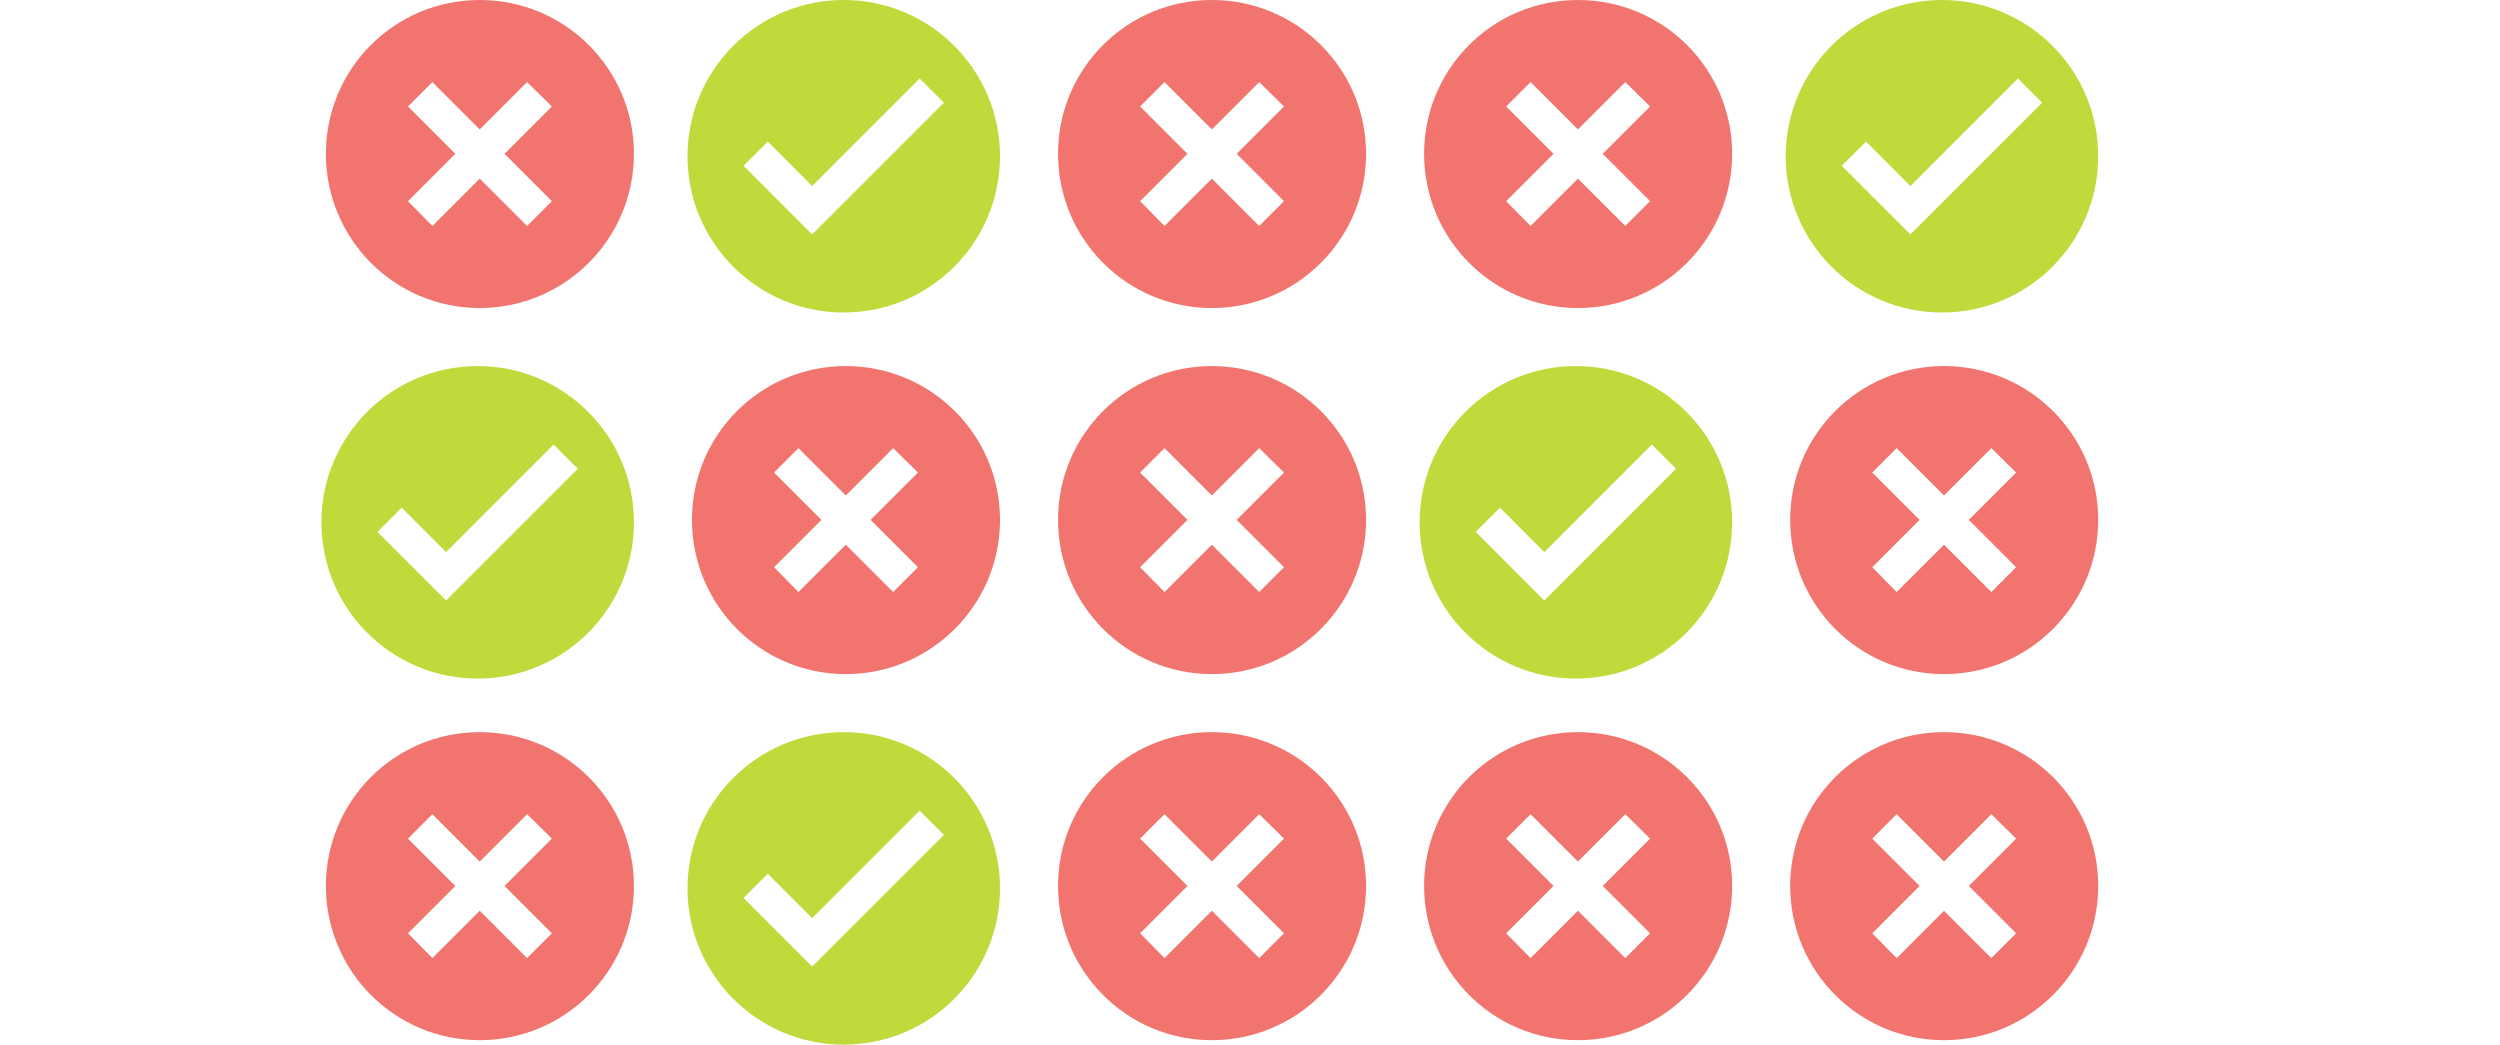
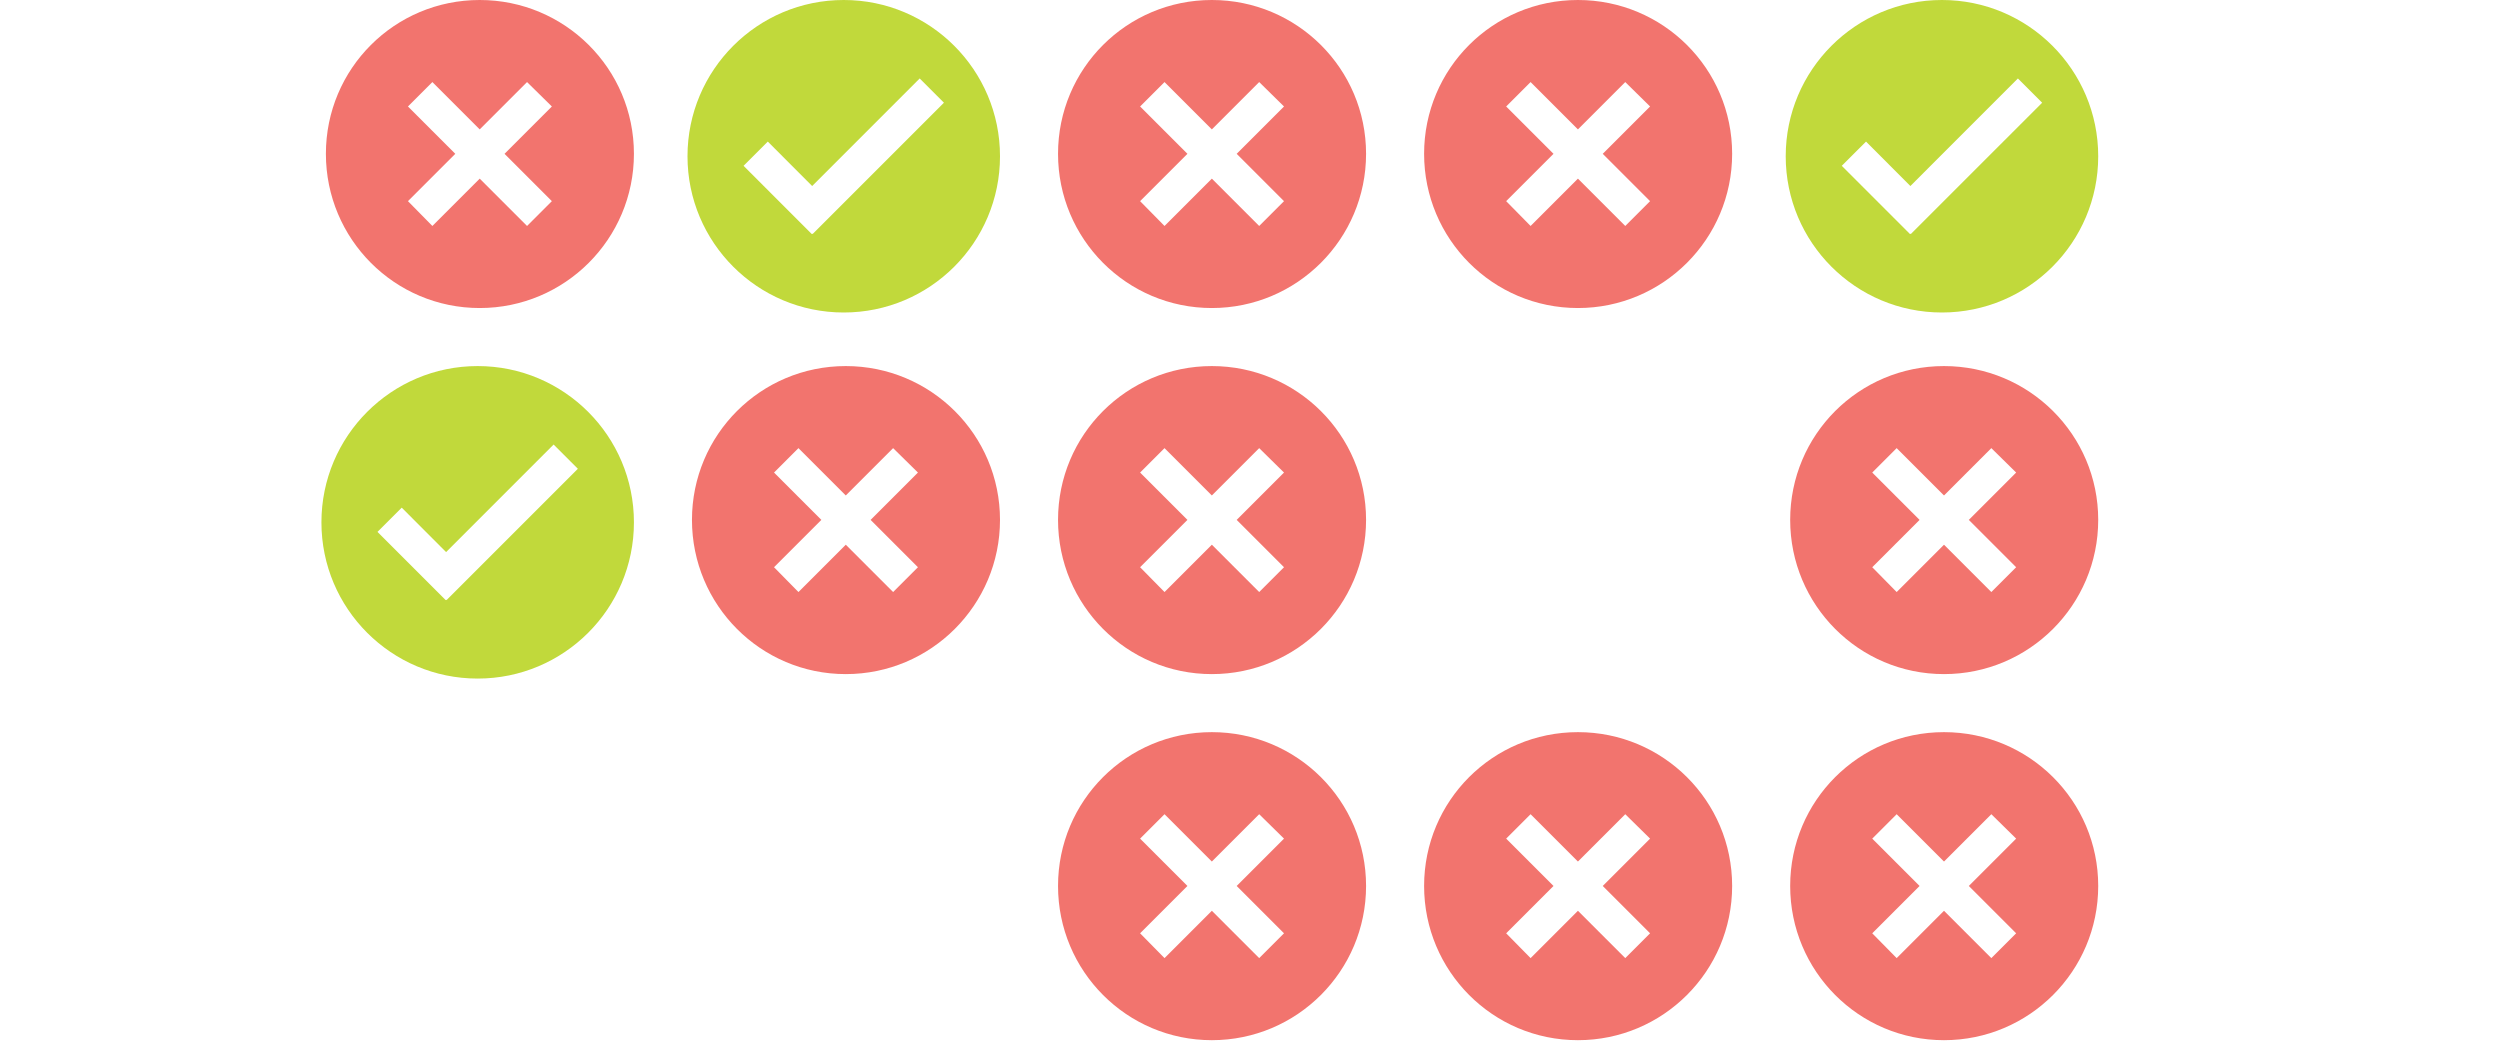
<svg xmlns="http://www.w3.org/2000/svg" width="560px" height="234px" viewBox="0 0 560 234" version="1.1">
  <title>Scope</title>
  <g id="Scope" stroke="none" stroke-width="1" fill="none" fill-rule="evenodd">
    <g id="np_x_2222077_81CFF0" transform="translate(72, 0)" fill="#F2746E" fill-rule="nonzero">
      <path d="M35.456,0 C54.523,0 70,15.389 70,34.456 C70,53.523 54.523,69 35.456,69 C16.389,69 1,53.523 1,34.456 C1,15.389 16.389,0 35.456,0 Z M46.059,18.382 L35.456,28.985 L24.853,18.382 L19.382,23.853 L29.985,34.456 L19.382,45.059 L24.853,50.618 L35.456,40.015 L46.059,50.618 L51.618,45.059 L41.015,34.456 L51.618,23.853 L46.059,18.382 Z" id="Shape" />
    </g>
    <g id="np_x_2222077_81CFF0" transform="translate(236, 0)" fill="#F2746E" fill-rule="nonzero">
      <path d="M35.456,0 C54.523,0 70,15.389 70,34.456 C70,53.523 54.523,69 35.456,69 C16.389,69 1,53.523 1,34.456 C1,15.389 16.389,0 35.456,0 Z M46.059,18.382 L35.456,28.985 L24.853,18.382 L19.382,23.853 L29.985,34.456 L19.382,45.059 L24.853,50.618 L35.456,40.015 L46.059,50.618 L51.618,45.059 L41.015,34.456 L51.618,23.853 L46.059,18.382 Z" id="Shape" />
    </g>
    <g id="np_x_2222077_81CFF0" transform="translate(154, 82)" fill="#F2746E" fill-rule="nonzero">
      <path d="M35.456,0 C54.523,0 70,15.389 70,34.456 C70,53.523 54.523,69 35.456,69 C16.389,69 1,53.523 1,34.456 C1,15.389 16.389,0 35.456,0 Z M46.059,18.382 L35.456,28.985 L24.853,18.382 L19.382,23.853 L29.985,34.456 L19.382,45.059 L24.853,50.618 L35.456,40.015 L46.059,50.618 L51.618,45.059 L41.015,34.456 L51.618,23.853 L46.059,18.382 Z" id="Shape" />
    </g>
    <g id="np_x_2222077_81CFF0" transform="translate(72, 164)" fill="#F2746E" fill-rule="nonzero">
-       <path d="M35.456,0 C54.523,0 70,15.389 70,34.456 C70,53.523 54.523,69 35.456,69 C16.389,69 1,53.523 1,34.456 C1,15.389 16.389,0 35.456,0 Z M46.059,18.382 L35.456,28.985 L24.853,18.382 L19.382,23.853 L29.985,34.456 L19.382,45.059 L24.853,50.618 L35.456,40.015 L46.059,50.618 L51.618,45.059 L41.015,34.456 L51.618,23.853 L46.059,18.382 Z" id="Shape" />
-     </g>
+       </g>
    <g id="np_x_2222077_81CFF0" transform="translate(236, 82)" fill="#F2746E" fill-rule="nonzero">
      <path d="M35.456,0 C54.523,0 70,15.389 70,34.456 C70,53.523 54.523,69 35.456,69 C16.389,69 1,53.523 1,34.456 C1,15.389 16.389,0 35.456,0 Z M46.059,18.382 L35.456,28.985 L24.853,18.382 L19.382,23.853 L29.985,34.456 L19.382,45.059 L24.853,50.618 L35.456,40.015 L46.059,50.618 L51.618,45.059 L41.015,34.456 L51.618,23.853 L46.059,18.382 Z" id="Shape" />
    </g>
    <g id="np_x_2222077_81CFF0" transform="translate(236, 164)" fill="#F2746E" fill-rule="nonzero">
      <path d="M35.456,0 C54.523,0 70,15.389 70,34.456 C70,53.523 54.523,69 35.456,69 C16.389,69 1,53.523 1,34.456 C1,15.389 16.389,0 35.456,0 Z M46.059,18.382 L35.456,28.985 L24.853,18.382 L19.382,23.853 L29.985,34.456 L19.382,45.059 L24.853,50.618 L35.456,40.015 L46.059,50.618 L51.618,45.059 L41.015,34.456 L51.618,23.853 L46.059,18.382 Z" id="Shape" />
    </g>
    <g id="np_x_2222077_81CFF0" transform="translate(318, 164)" fill="#F2746E" fill-rule="nonzero">
      <path d="M35.456,0 C54.523,0 70,15.389 70,34.456 C70,53.523 54.523,69 35.456,69 C16.389,69 1,53.523 1,34.456 C1,15.389 16.389,0 35.456,0 Z M46.059,18.382 L35.456,28.985 L24.853,18.382 L19.382,23.853 L29.985,34.456 L19.382,45.059 L24.853,50.618 L35.456,40.015 L46.059,50.618 L51.618,45.059 L41.015,34.456 L51.618,23.853 L46.059,18.382 Z" id="Shape" />
    </g>
    <g id="np_x_2222077_81CFF0" transform="translate(400, 164)" fill="#F2746E" fill-rule="nonzero">
      <path d="M35.456,0 C54.523,0 70,15.389 70,34.456 C70,53.523 54.523,69 35.456,69 C16.389,69 1,53.523 1,34.456 C1,15.389 16.389,0 35.456,0 Z M46.059,18.382 L35.456,28.985 L24.853,18.382 L19.382,23.853 L29.985,34.456 L19.382,45.059 L24.853,50.618 L35.456,40.015 L46.059,50.618 L51.618,45.059 L41.015,34.456 L51.618,23.853 L46.059,18.382 Z" id="Shape" />
    </g>
    <g id="np_x_2222077_81CFF0" transform="translate(318, 0)" fill="#F2746E" fill-rule="nonzero">
      <path d="M35.456,0 C54.523,0 70,15.389 70,34.456 C70,53.523 54.523,69 35.456,69 C16.389,69 1,53.523 1,34.456 C1,15.389 16.389,0 35.456,0 Z M46.059,18.382 L35.456,28.985 L24.853,18.382 L19.382,23.853 L29.985,34.456 L19.382,45.059 L24.853,50.618 L35.456,40.015 L46.059,50.618 L51.618,45.059 L41.015,34.456 L51.618,23.853 L46.059,18.382 Z" id="Shape" />
    </g>
    <g id="np_x_2222077_81CFF0" transform="translate(400, 82)" fill="#F2746E" fill-rule="nonzero">
      <path d="M35.456,0 C54.523,0 70,15.389 70,34.456 C70,53.523 54.523,69 35.456,69 C16.389,69 1,53.523 1,34.456 C1,15.389 16.389,0 35.456,0 Z M46.059,18.382 L35.456,28.985 L24.853,18.382 L19.382,23.853 L29.985,34.456 L19.382,45.059 L24.853,50.618 L35.456,40.015 L46.059,50.618 L51.618,45.059 L41.015,34.456 L51.618,23.853 L46.059,18.382 Z" id="Shape" />
    </g>
    <g id="np_check_1688085_81CFF0" transform="translate(154, 0)" fill="#C1D93B" fill-rule="nonzero">
      <path d="M28.024,52.426 L27.926,52.339 L27.836,52.426 L12.556,37.144 L17.989,31.714 L27.926,41.67 L52.01,17.574 L57.441,23.01 L28.024,52.426 Z M34.994,0 C15.676,0 0,15.677 0,35.003 C0,54.329 15.677,70 34.994,70 C54.321,70 70,54.329 70,35.003 C70,15.677 54.321,0 34.994,0 Z" id="Shape" />
    </g>
    <g id="np_check_1688085_81CFF0" transform="translate(72, 82)" fill="#C1D93B" fill-rule="nonzero">
      <path d="M28.024,52.426 L27.926,52.339 L27.836,52.426 L12.556,37.144 L17.989,31.714 L27.926,41.67 L52.01,17.574 L57.441,23.01 L28.024,52.426 Z M34.994,0 C15.676,0 0,15.677 0,35.003 C0,54.329 15.677,70 34.994,70 C54.321,70 70,54.329 70,35.003 C70,15.677 54.321,0 34.994,0 Z" id="Shape" />
    </g>
    <g id="np_check_1688085_81CFF0" transform="translate(400, 0)" fill="#C1D93B" fill-rule="nonzero">
      <path d="M28.024,52.426 L27.926,52.339 L27.836,52.426 L12.556,37.144 L17.989,31.714 L27.926,41.67 L52.01,17.574 L57.441,23.01 L28.024,52.426 Z M34.994,0 C15.676,0 0,15.677 0,35.003 C0,54.329 15.677,70 34.994,70 C54.321,70 70,54.329 70,35.003 C70,15.677 54.321,0 34.994,0 Z" id="Shape" />
    </g>
    <g id="np_check_1688085_81CFF0" transform="translate(318, 82)" fill="#C1D93B" fill-rule="nonzero">
-       <path d="M28.024,52.426 L27.926,52.339 L27.836,52.426 L12.556,37.144 L17.989,31.714 L27.926,41.67 L52.01,17.574 L57.441,23.01 L28.024,52.426 Z M34.994,0 C15.676,0 0,15.677 0,35.003 C0,54.329 15.677,70 34.994,70 C54.321,70 70,54.329 70,35.003 C70,15.677 54.321,0 34.994,0 Z" id="Shape" />
-     </g>
+       </g>
    <g id="np_check_1688085_81CFF0" transform="translate(154, 164)" fill="#C1D93B" fill-rule="nonzero">
-       <path d="M28.024,52.426 L27.926,52.339 L27.836,52.426 L12.556,37.144 L17.989,31.714 L27.926,41.67 L52.01,17.574 L57.441,23.01 L28.024,52.426 Z M34.994,0 C15.676,0 0,15.677 0,35.003 C0,54.329 15.677,70 34.994,70 C54.321,70 70,54.329 70,35.003 C70,15.677 54.321,0 34.994,0 Z" id="Shape" />
-     </g>
+       </g>
  </g>
</svg>